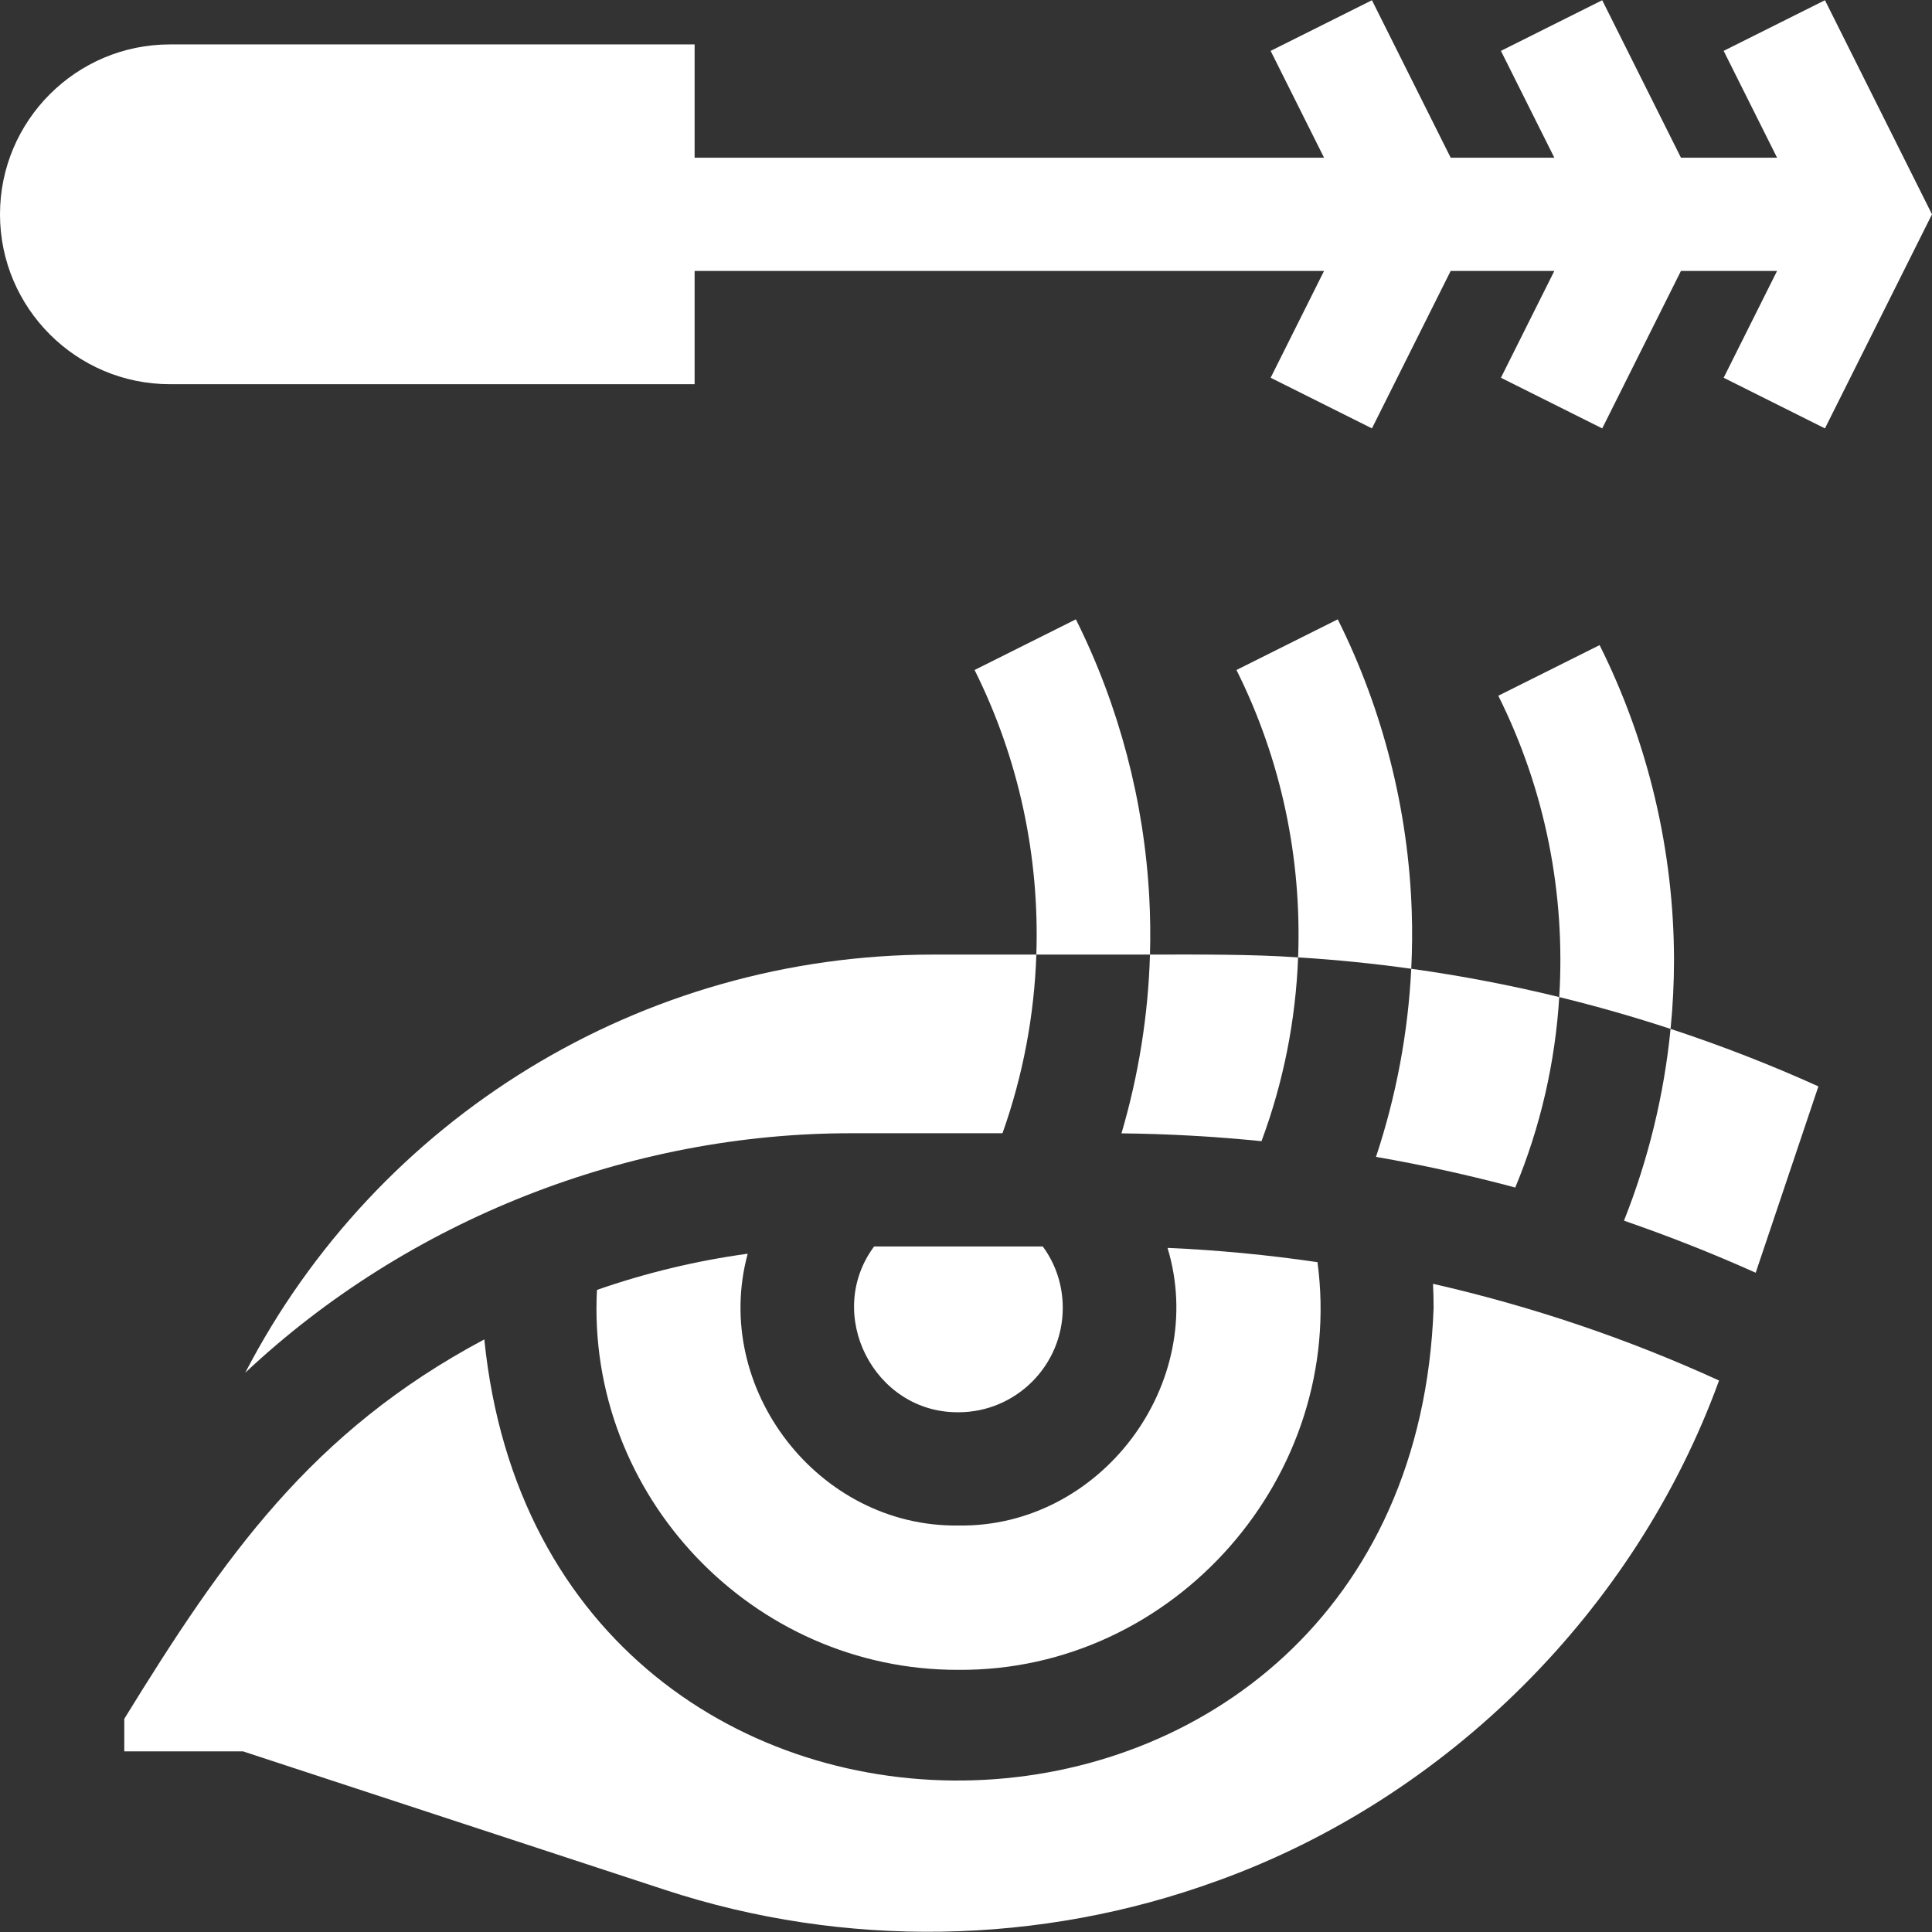
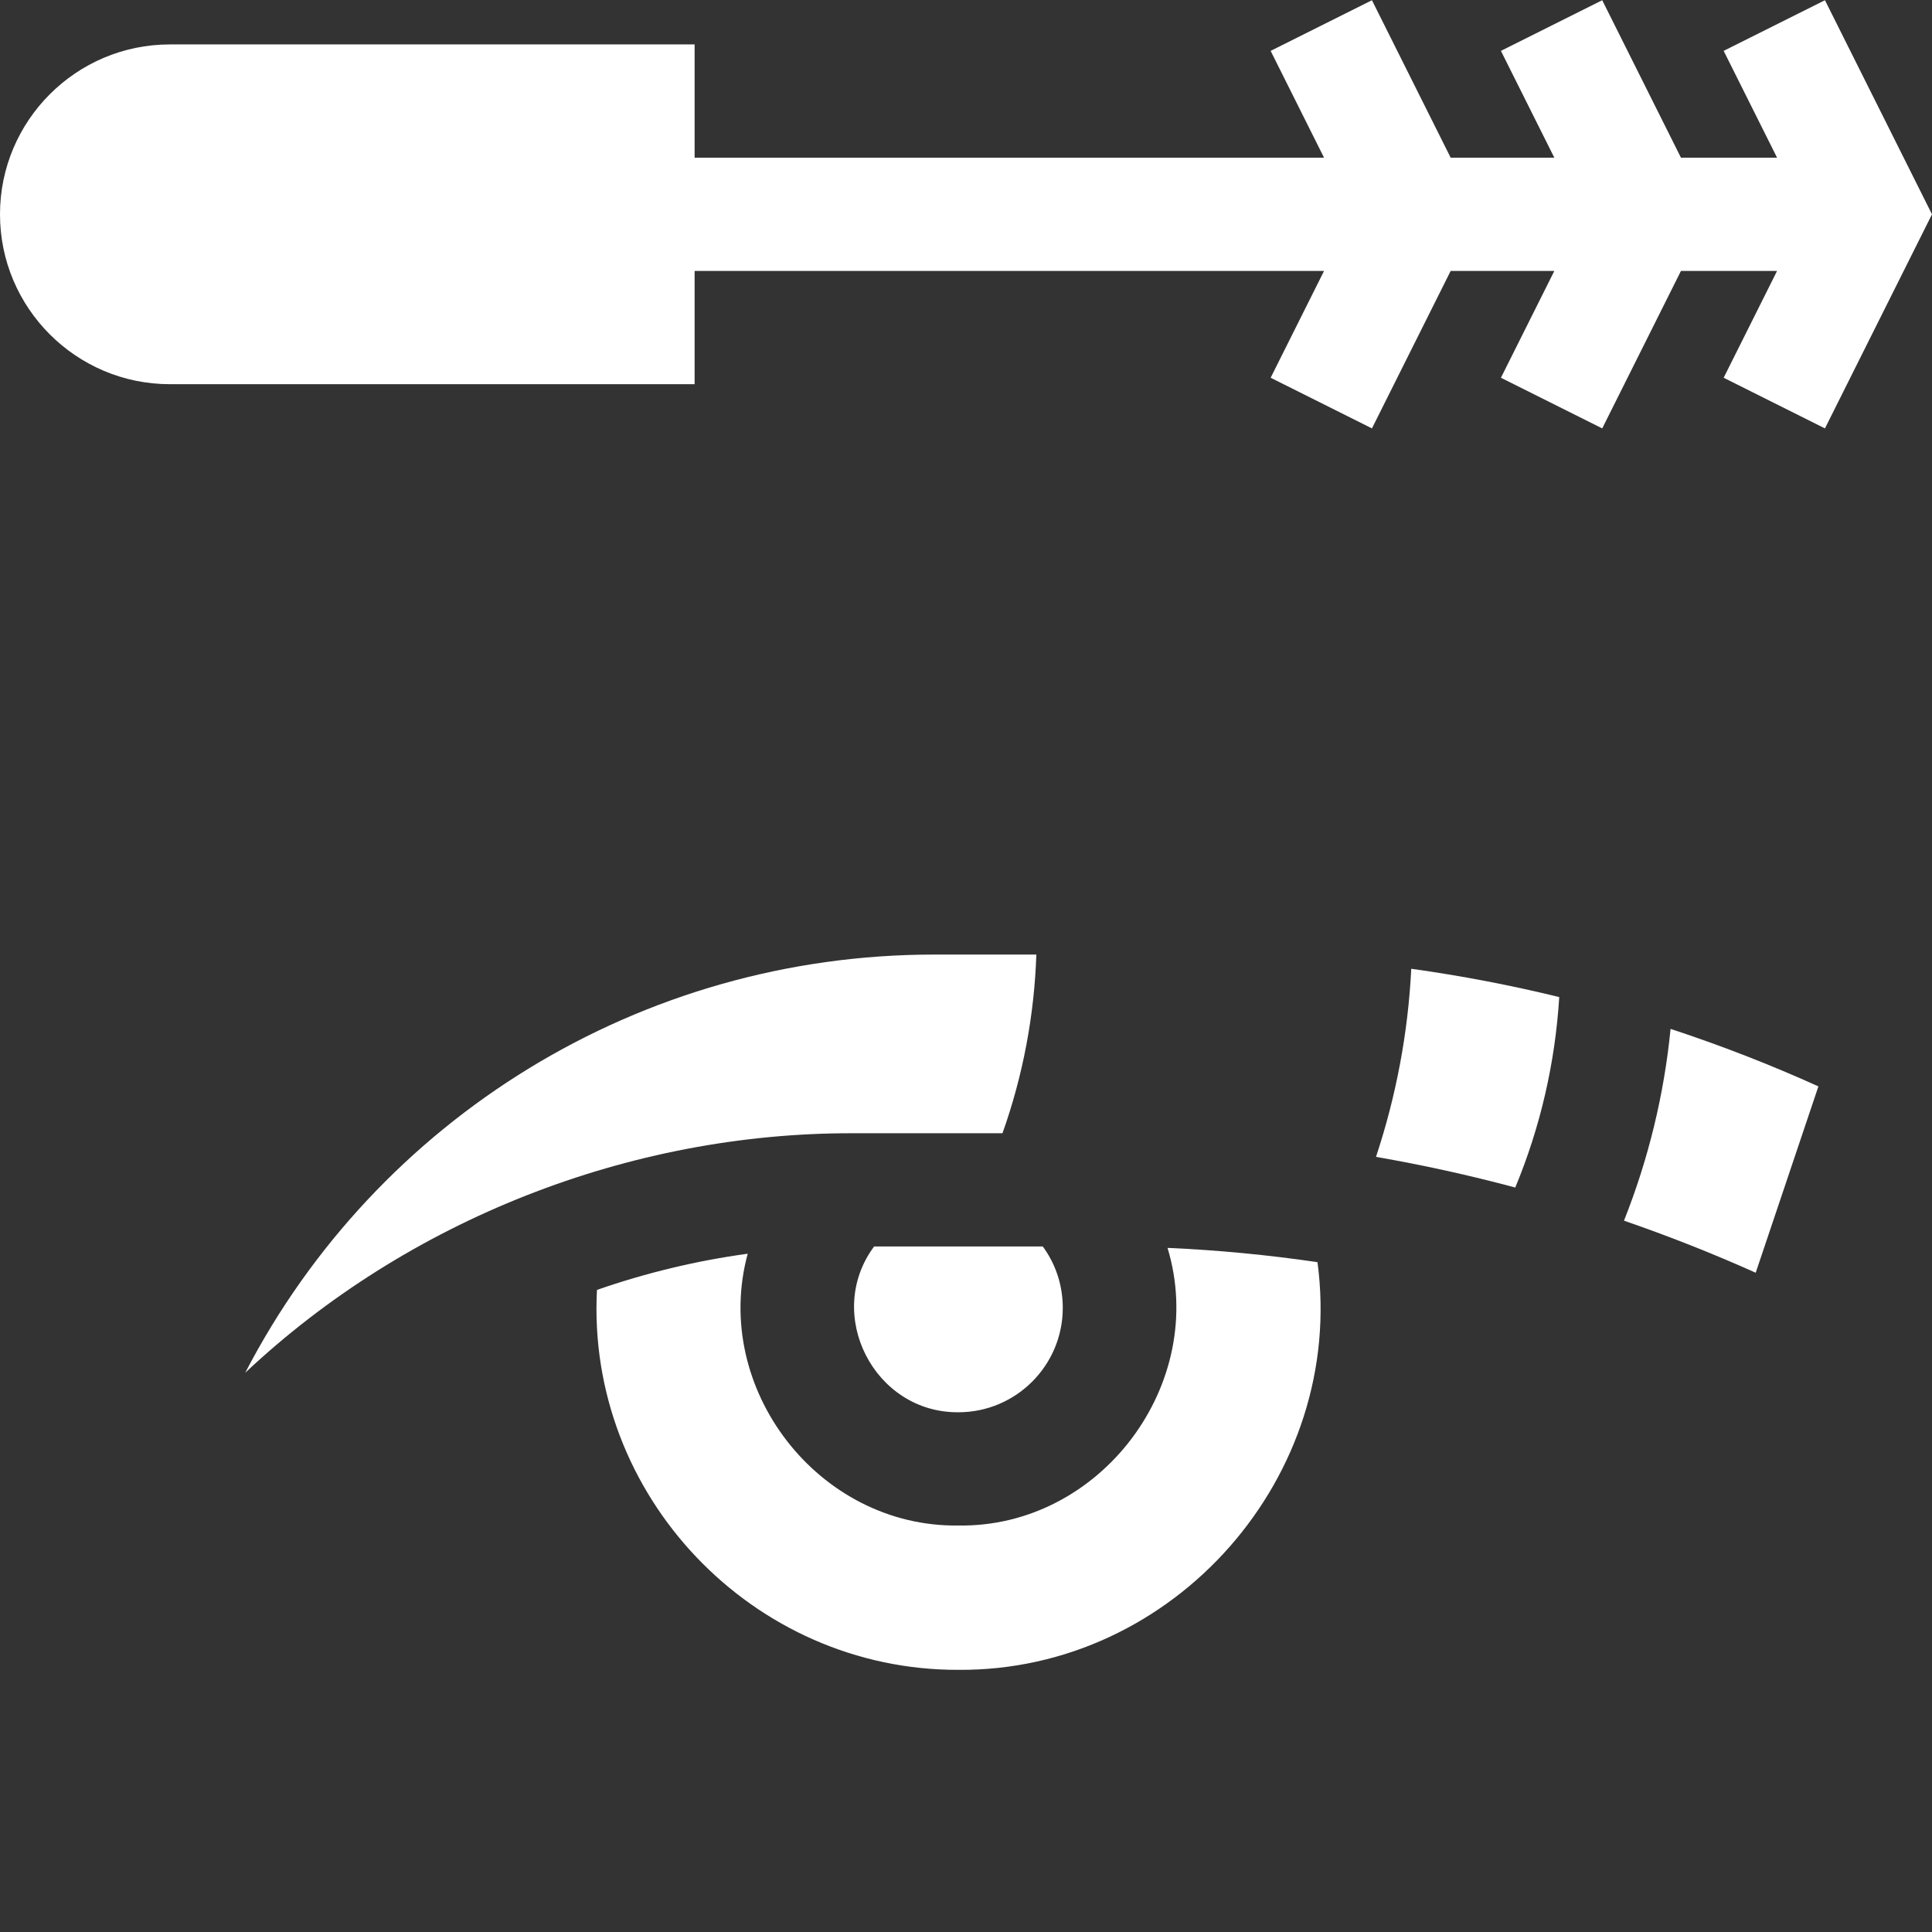
<svg xmlns="http://www.w3.org/2000/svg" id="Capa_1" enable-background="new 0 0 511.771 511.771" height="512" viewBox="0 0 511.771 511.771" width="512">
  <rect x="0" y="0" width="511.771" height="511.771" fill="#333333" stroke="none" />
  <g fill="#ffffff">
    <path d="m442.52 272.547c-1.71 17.39-5.88 34.56-12.34 50.8 11.84 4.08 23.48 8.68 34.89 13.79l16.61-49.36c-12.76-5.77-25.84-10.85-39.16-15.23z" />
    <path d="m64.96 363.627c43.094-40.511 101.848-63.594 160.99-63.44h39.6c5.44-15.29 8.43-31.28 8.97-47.33h-27.09c-77.73 0-147.54 43.41-182.47 110.77z" />
    <path d="m364.49 306.447c12.41 2.15 24.72 4.86 36.89 8.12 6.71-16.14 10.59-33.22 11.65-50.45-12.93-3.16-26.02-5.66-39.2-7.5-.83 16.92-4 33.75-9.34 49.83z" />
-     <path d="m379.75 346.457c-5.915 161.994-235.214 168.896-251.46 8.34-45.86 24.41-68.982 57.637-95.37 100.51v8.62h31.47l111.89 36.72c47.39 15.54 99.29 14.69 146.14-2.42l.14-.04c60.855-21.971 110.693-71.675 132.8-132.5-24.26-11.1-49.72-19.68-75.77-25.62.11 2.12.16 4.25.16 6.39z" />
-     <path d="m304.62 252.857c-.46 16.02-3.02 31.98-7.55 47.36 12.38.13 24.76.83 37.09 2.07 5.84-15.68 9.07-32.14 9.7-48.68-12.257-.866-26.86-.766-39.24-.75z" />
    <path d="m158.13 341.687c-2.859 54.444 41.208 100.8 95.75 100.64 57.183.417 102.688-51.363 95.11-107.99-13.17-1.93-26.43-3.2-39.72-3.78 10.906 35.971-17.732 74.115-55.39 73.539-37.057.521-65.504-36.316-55.819-71.999-13.591 1.86-26.981 5.08-39.931 9.59z" />
    <path d="m281.52 346.457c0-5.96-1.85-11.59-5.29-16.27h-44.69c-13.31 17.903-.019 44.097 22.34 43.91 15.24 0 27.64-12.4 27.64-27.64z" />
-     <path d="m373.96 241.447c-.884-26.799-7.613-53.417-19.6-77.39l-26.83 13.42c11.848 23.698 17.328 49.838 16.33 76.13 10.02.61 20.02 1.62 29.97 3.01.251-5.057.301-10.112.13-15.17z" />
-     <path d="m304.44 237.857c-1.337-25.573-8.011-50.9-19.45-73.8l-26.83 13.42c11.715 23.475 17.223 49.338 16.36 75.38h30.1c.149-4.993.086-10.006-.18-15z" />
-     <path d="m443.43 254.347c-.017-28.83-6.814-57.692-19.71-83.46l-26.83 13.41c12.394 24.821 17.839 52.326 16.14 79.82 9.93 2.43 19.77 5.24 29.49 8.43.609-6.05.905-12.124.91-18.2z" />
    <path d="m483.416.059-26.832 13.416 14.146 28.292h-25.46l-20.854-41.708-26.832 13.416 14.146 28.292h-27.46l-20.854-41.708-26.832 13.416 14.146 28.292h-166.73v-30h-139c-24.813 0-45 20.187-45 45s20.187 45 45 45h139v-30h166.73l-14.146 28.292 26.832 13.416 20.854-41.708h27.46l-14.146 28.292 26.832 13.416 20.854-41.708h25.46l-14.146 28.292 26.832 13.416 28.354-56.708z" />
  </g>
</svg>